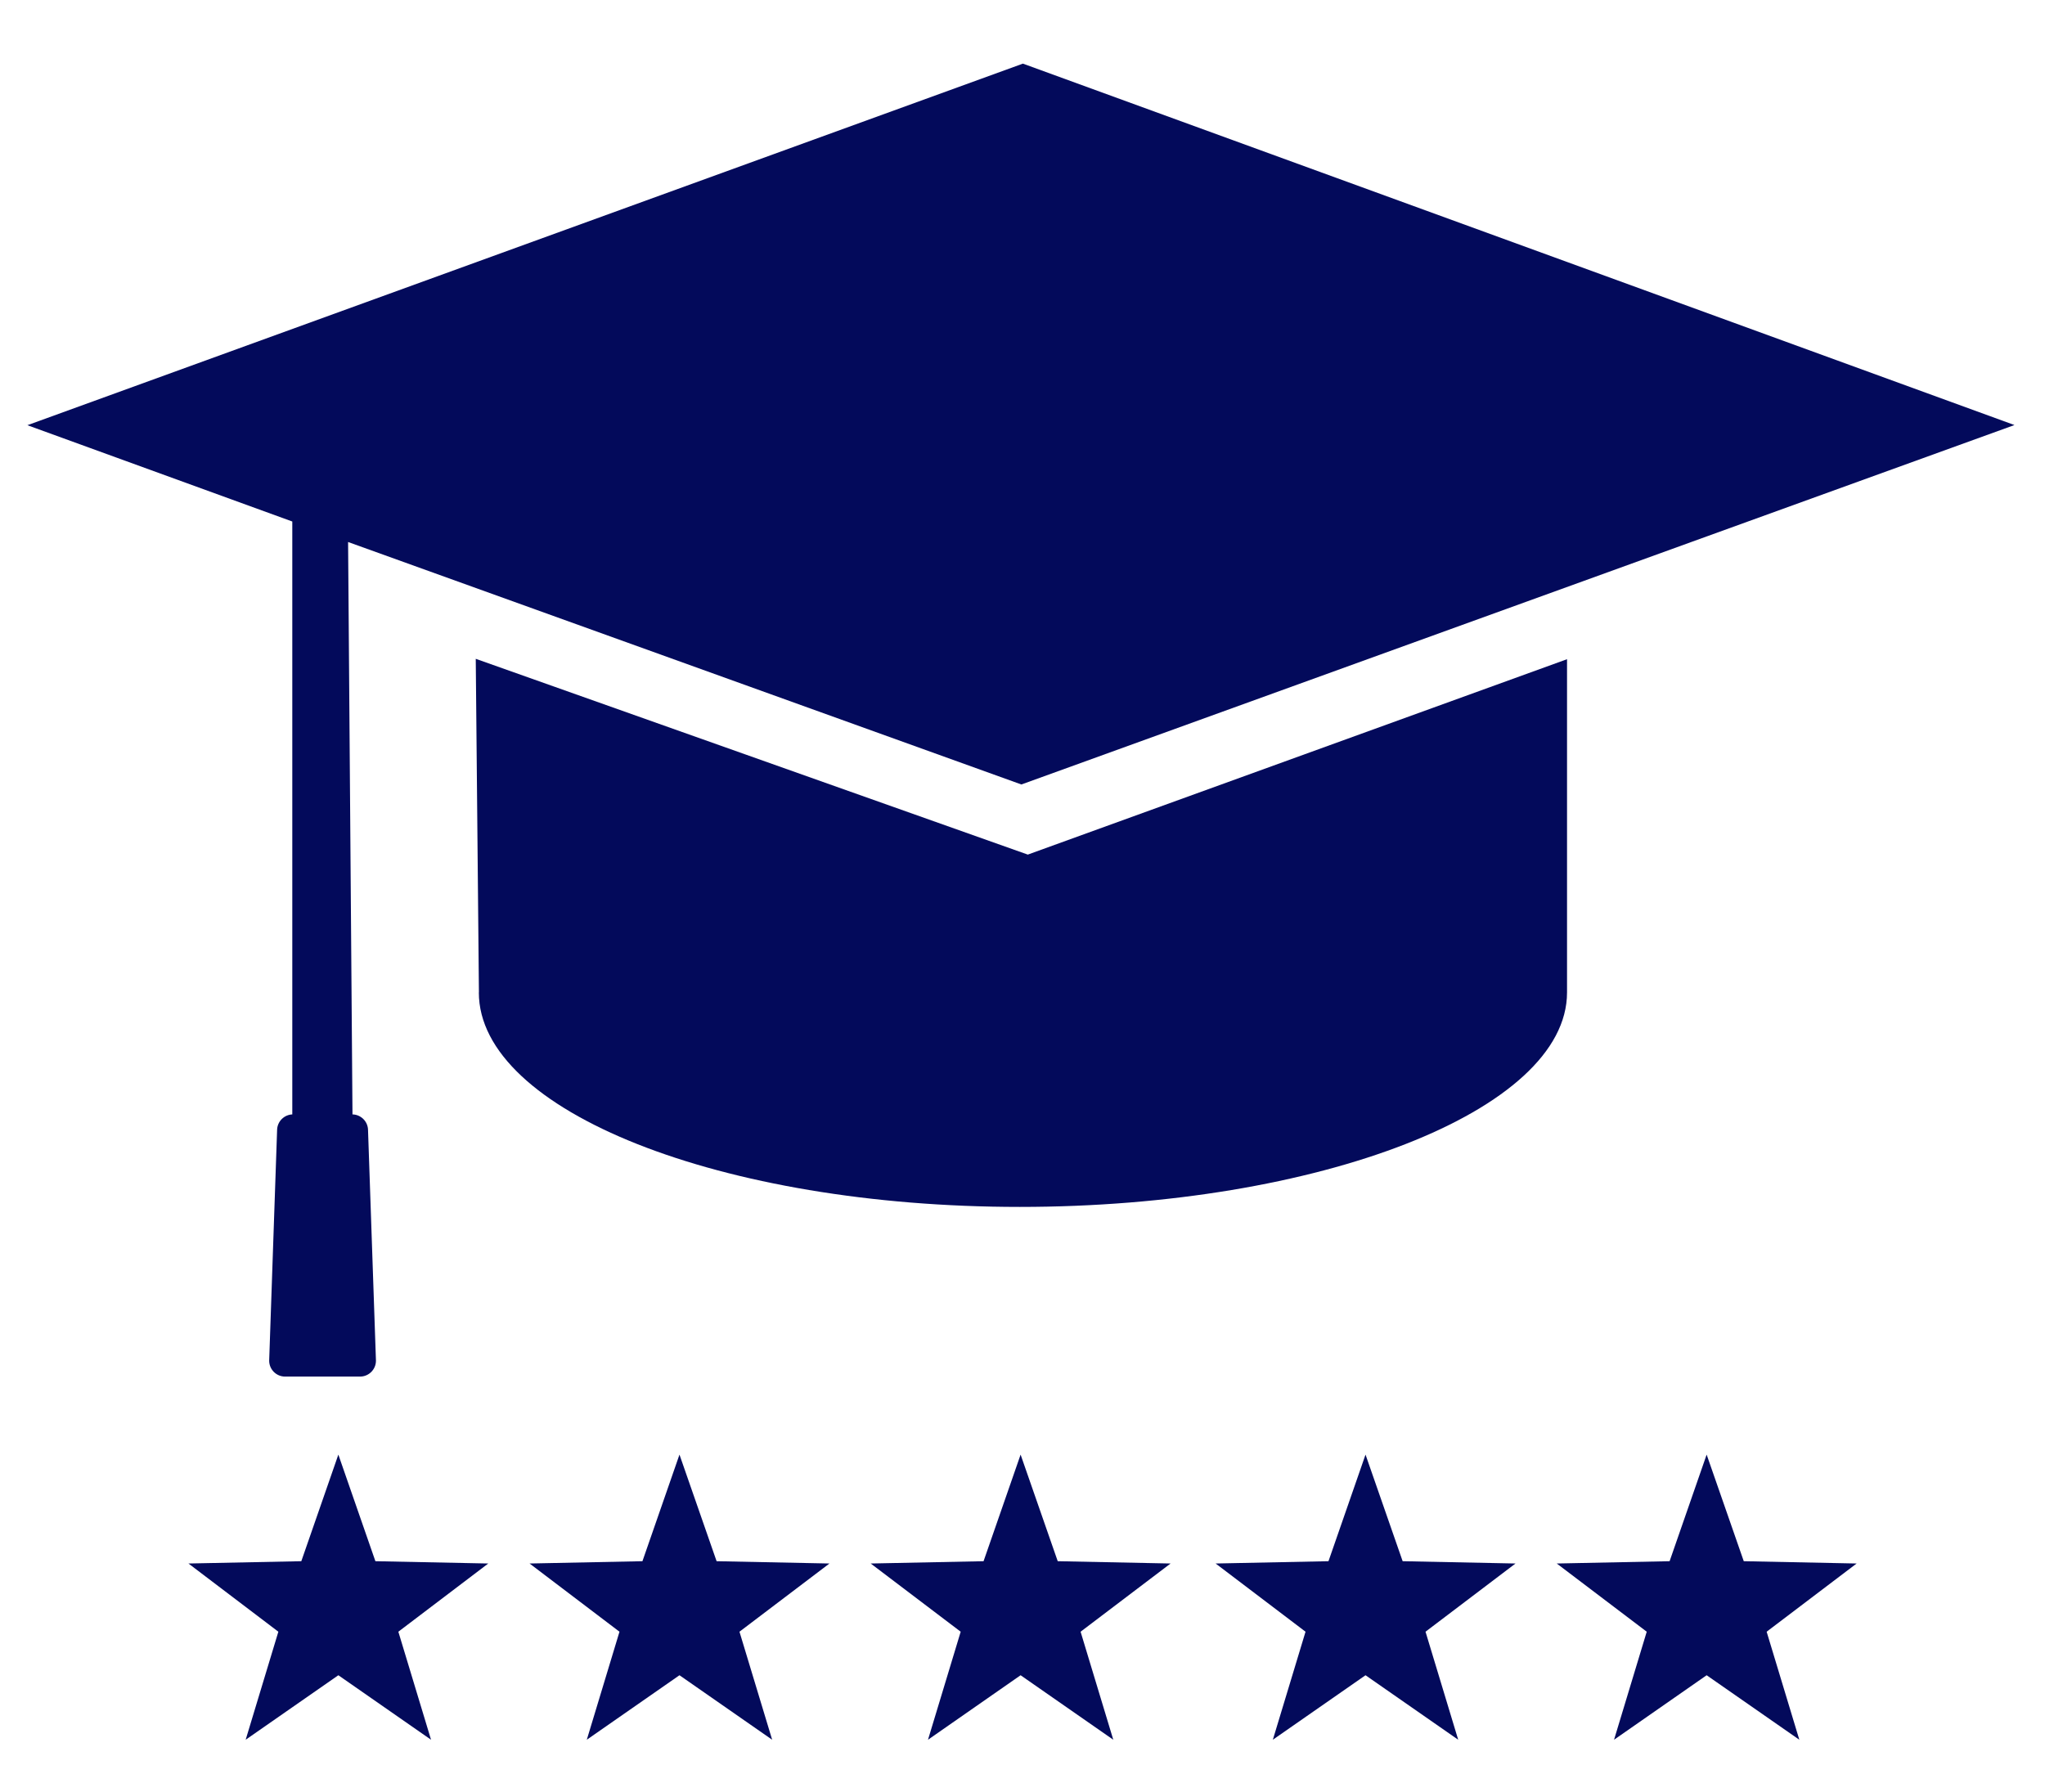
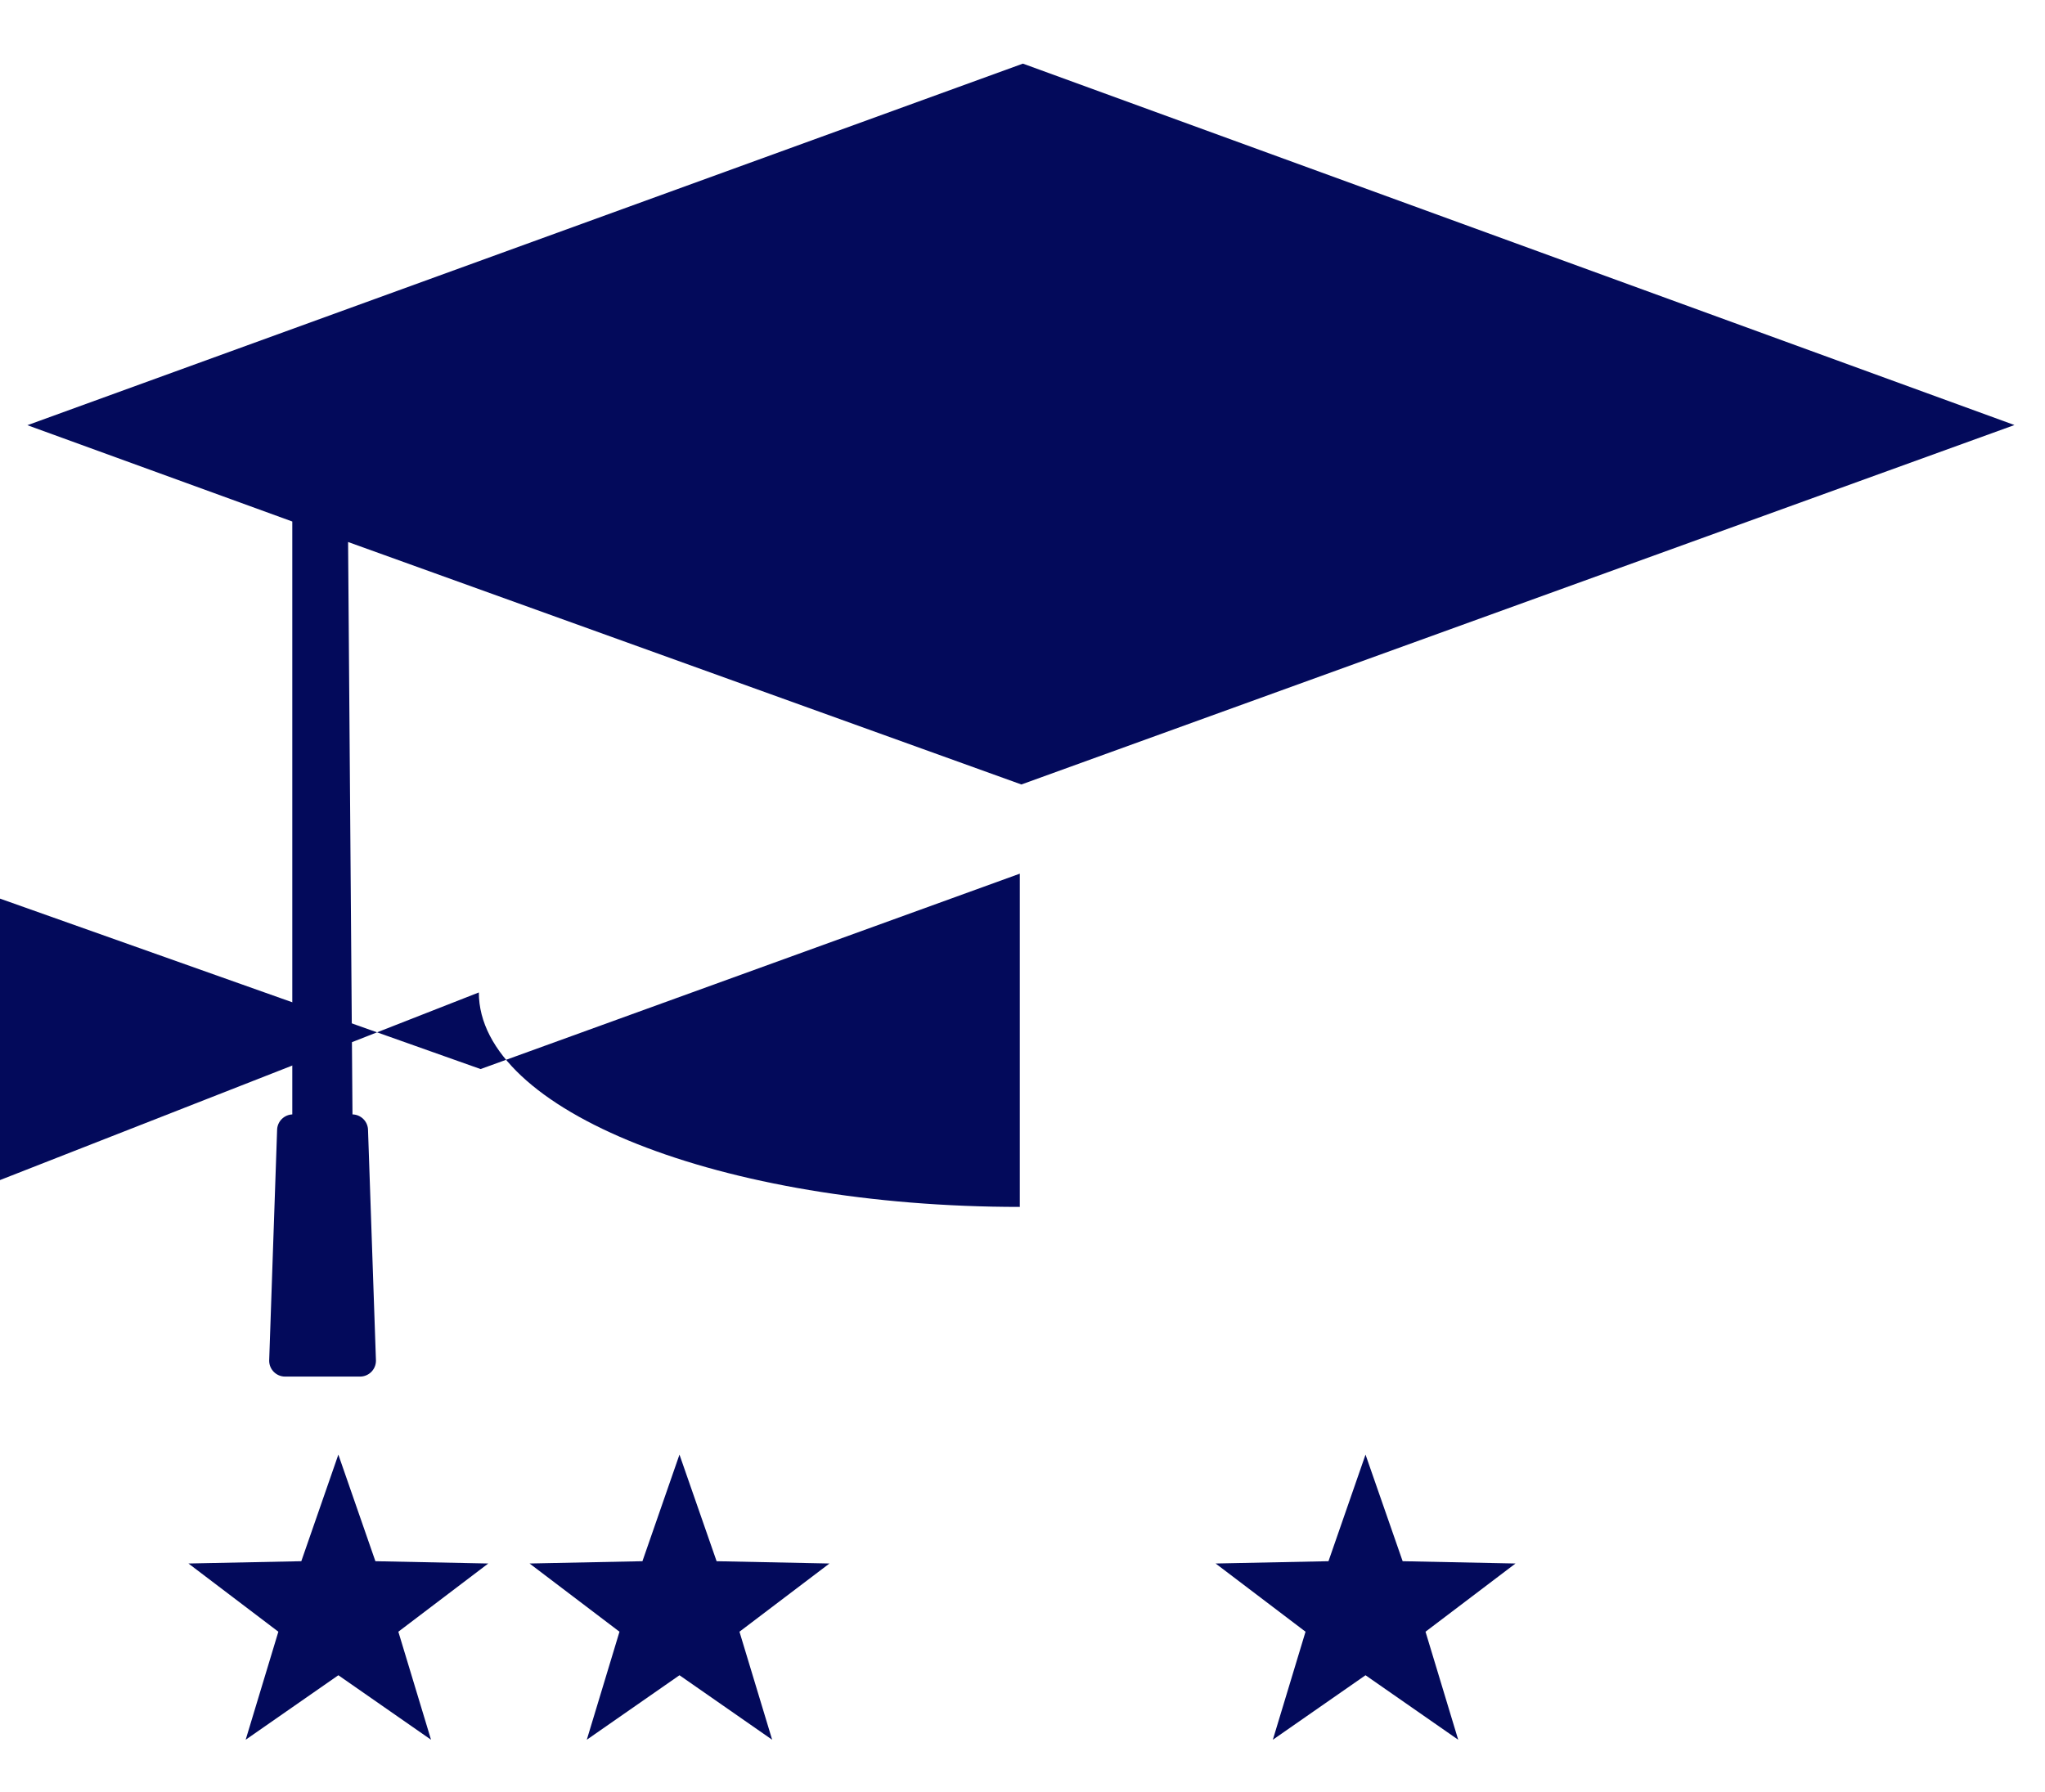
<svg xmlns="http://www.w3.org/2000/svg" id="uuid-5bb7e164-4cbe-4134-ad5c-f849869ecba6" viewBox="0 0 258.38 226.41">
  <defs>
    <style>.uuid-4924a68f-c368-4bb8-a44e-aa97e1c05dc4{fill:#030a5b;}</style>
  </defs>
  <g>
-     <path class="uuid-4924a68f-c368-4bb8-a44e-aa97e1c05dc4" d="M60.5,125.41c0,14.96,30.6,27.1,68.35,27.1s69.14-12.13,69.14-27.1v-42.11l-68.13,24.69-69.75-24.74,.4,42.15Z" />
+     <path class="uuid-4924a68f-c368-4bb8-a44e-aa97e1c05dc4" d="M60.5,125.41c0,14.96,30.6,27.1,68.35,27.1v-42.11l-68.13,24.69-69.75-24.74,.4,42.15Z" />
    <polygon class="uuid-4924a68f-c368-4bb8-a44e-aa97e1c05dc4" points="43.98 68.49 129.05 99.13 254.52 53.71 129.24 8.04 3.46 53.73 36.93 65.9 36.93 145.34 44.57 145.34 43.98 68.49" />
    <path class="uuid-4924a68f-c368-4bb8-a44e-aa97e1c05dc4" d="M37.01,140.82h7.48c1.11,0,2.01,.9,2.01,2.01l1,29.11c0,1.11-.9,2.01-2.01,2.01h-9.47c-1.11,0-2.01-.9-2.01-2.01l1-29.11c0-1.11,.9-2.01,2.01-2.01Z" />
  </g>
  <g>
    <g>
      <polygon class="uuid-4924a68f-c368-4bb8-a44e-aa97e1c05dc4" points="42.75 183.81 47.43 197.28 61.69 197.57 50.33 206.19 54.46 219.84 42.75 211.69 31.04 219.84 35.17 206.19 23.81 197.57 38.07 197.28 42.75 183.81" />
      <polygon class="uuid-4924a68f-c368-4bb8-a44e-aa97e1c05dc4" points="85.85 183.81 90.54 197.28 104.8 197.57 93.43 206.19 97.56 219.84 85.85 211.69 74.14 219.84 78.27 206.19 66.91 197.57 81.17 197.28 85.85 183.81" />
-       <polygon class="uuid-4924a68f-c368-4bb8-a44e-aa97e1c05dc4" points="128.95 183.81 133.64 197.28 147.9 197.57 136.53 206.19 140.66 219.84 128.95 211.69 117.25 219.84 121.38 206.19 110.01 197.57 124.27 197.28 128.95 183.81" />
    </g>
    <polygon class="uuid-4924a68f-c368-4bb8-a44e-aa97e1c05dc4" points="172.53 183.81 177.22 197.28 191.48 197.57 180.11 206.19 184.24 219.84 172.53 211.69 160.82 219.84 164.95 206.19 153.59 197.57 167.85 197.28 172.53 183.81" />
-     <polygon class="uuid-4924a68f-c368-4bb8-a44e-aa97e1c05dc4" points="215.63 183.81 220.32 197.28 234.58 197.57 223.21 206.19 227.34 219.84 215.63 211.69 203.93 219.84 208.06 206.19 196.69 197.57 210.95 197.28 215.63 183.81" />
  </g>
</svg>